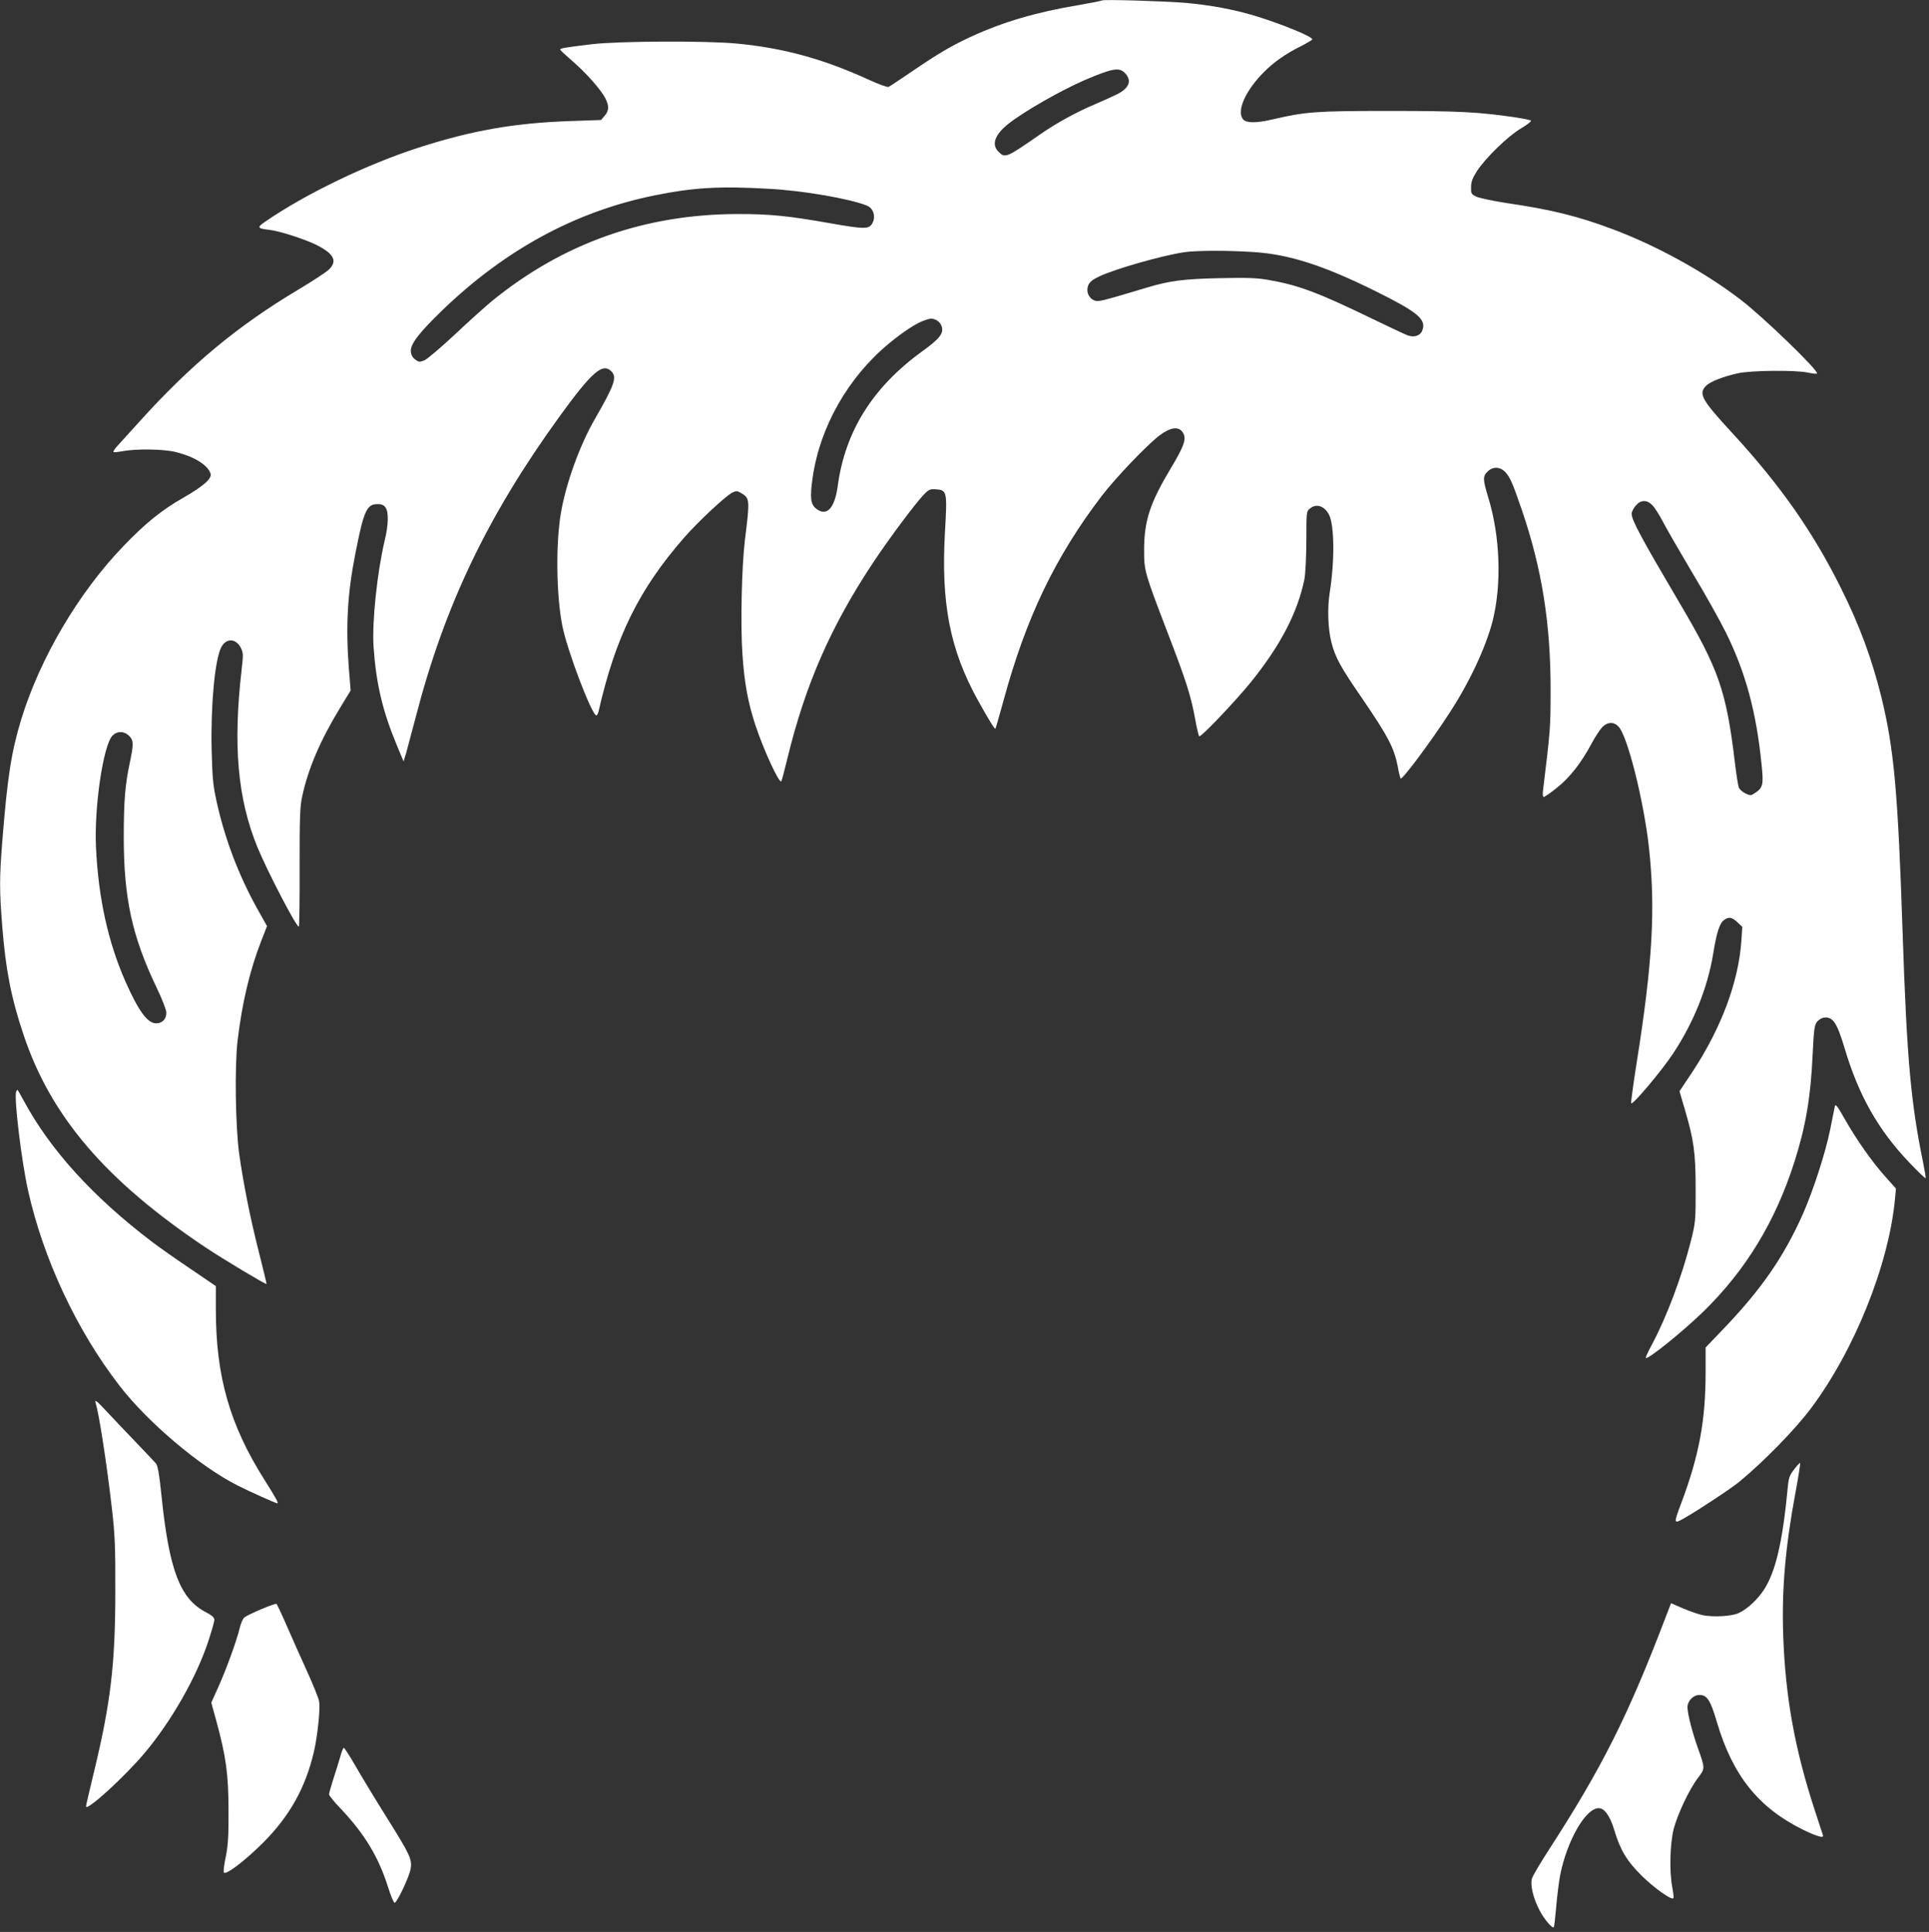
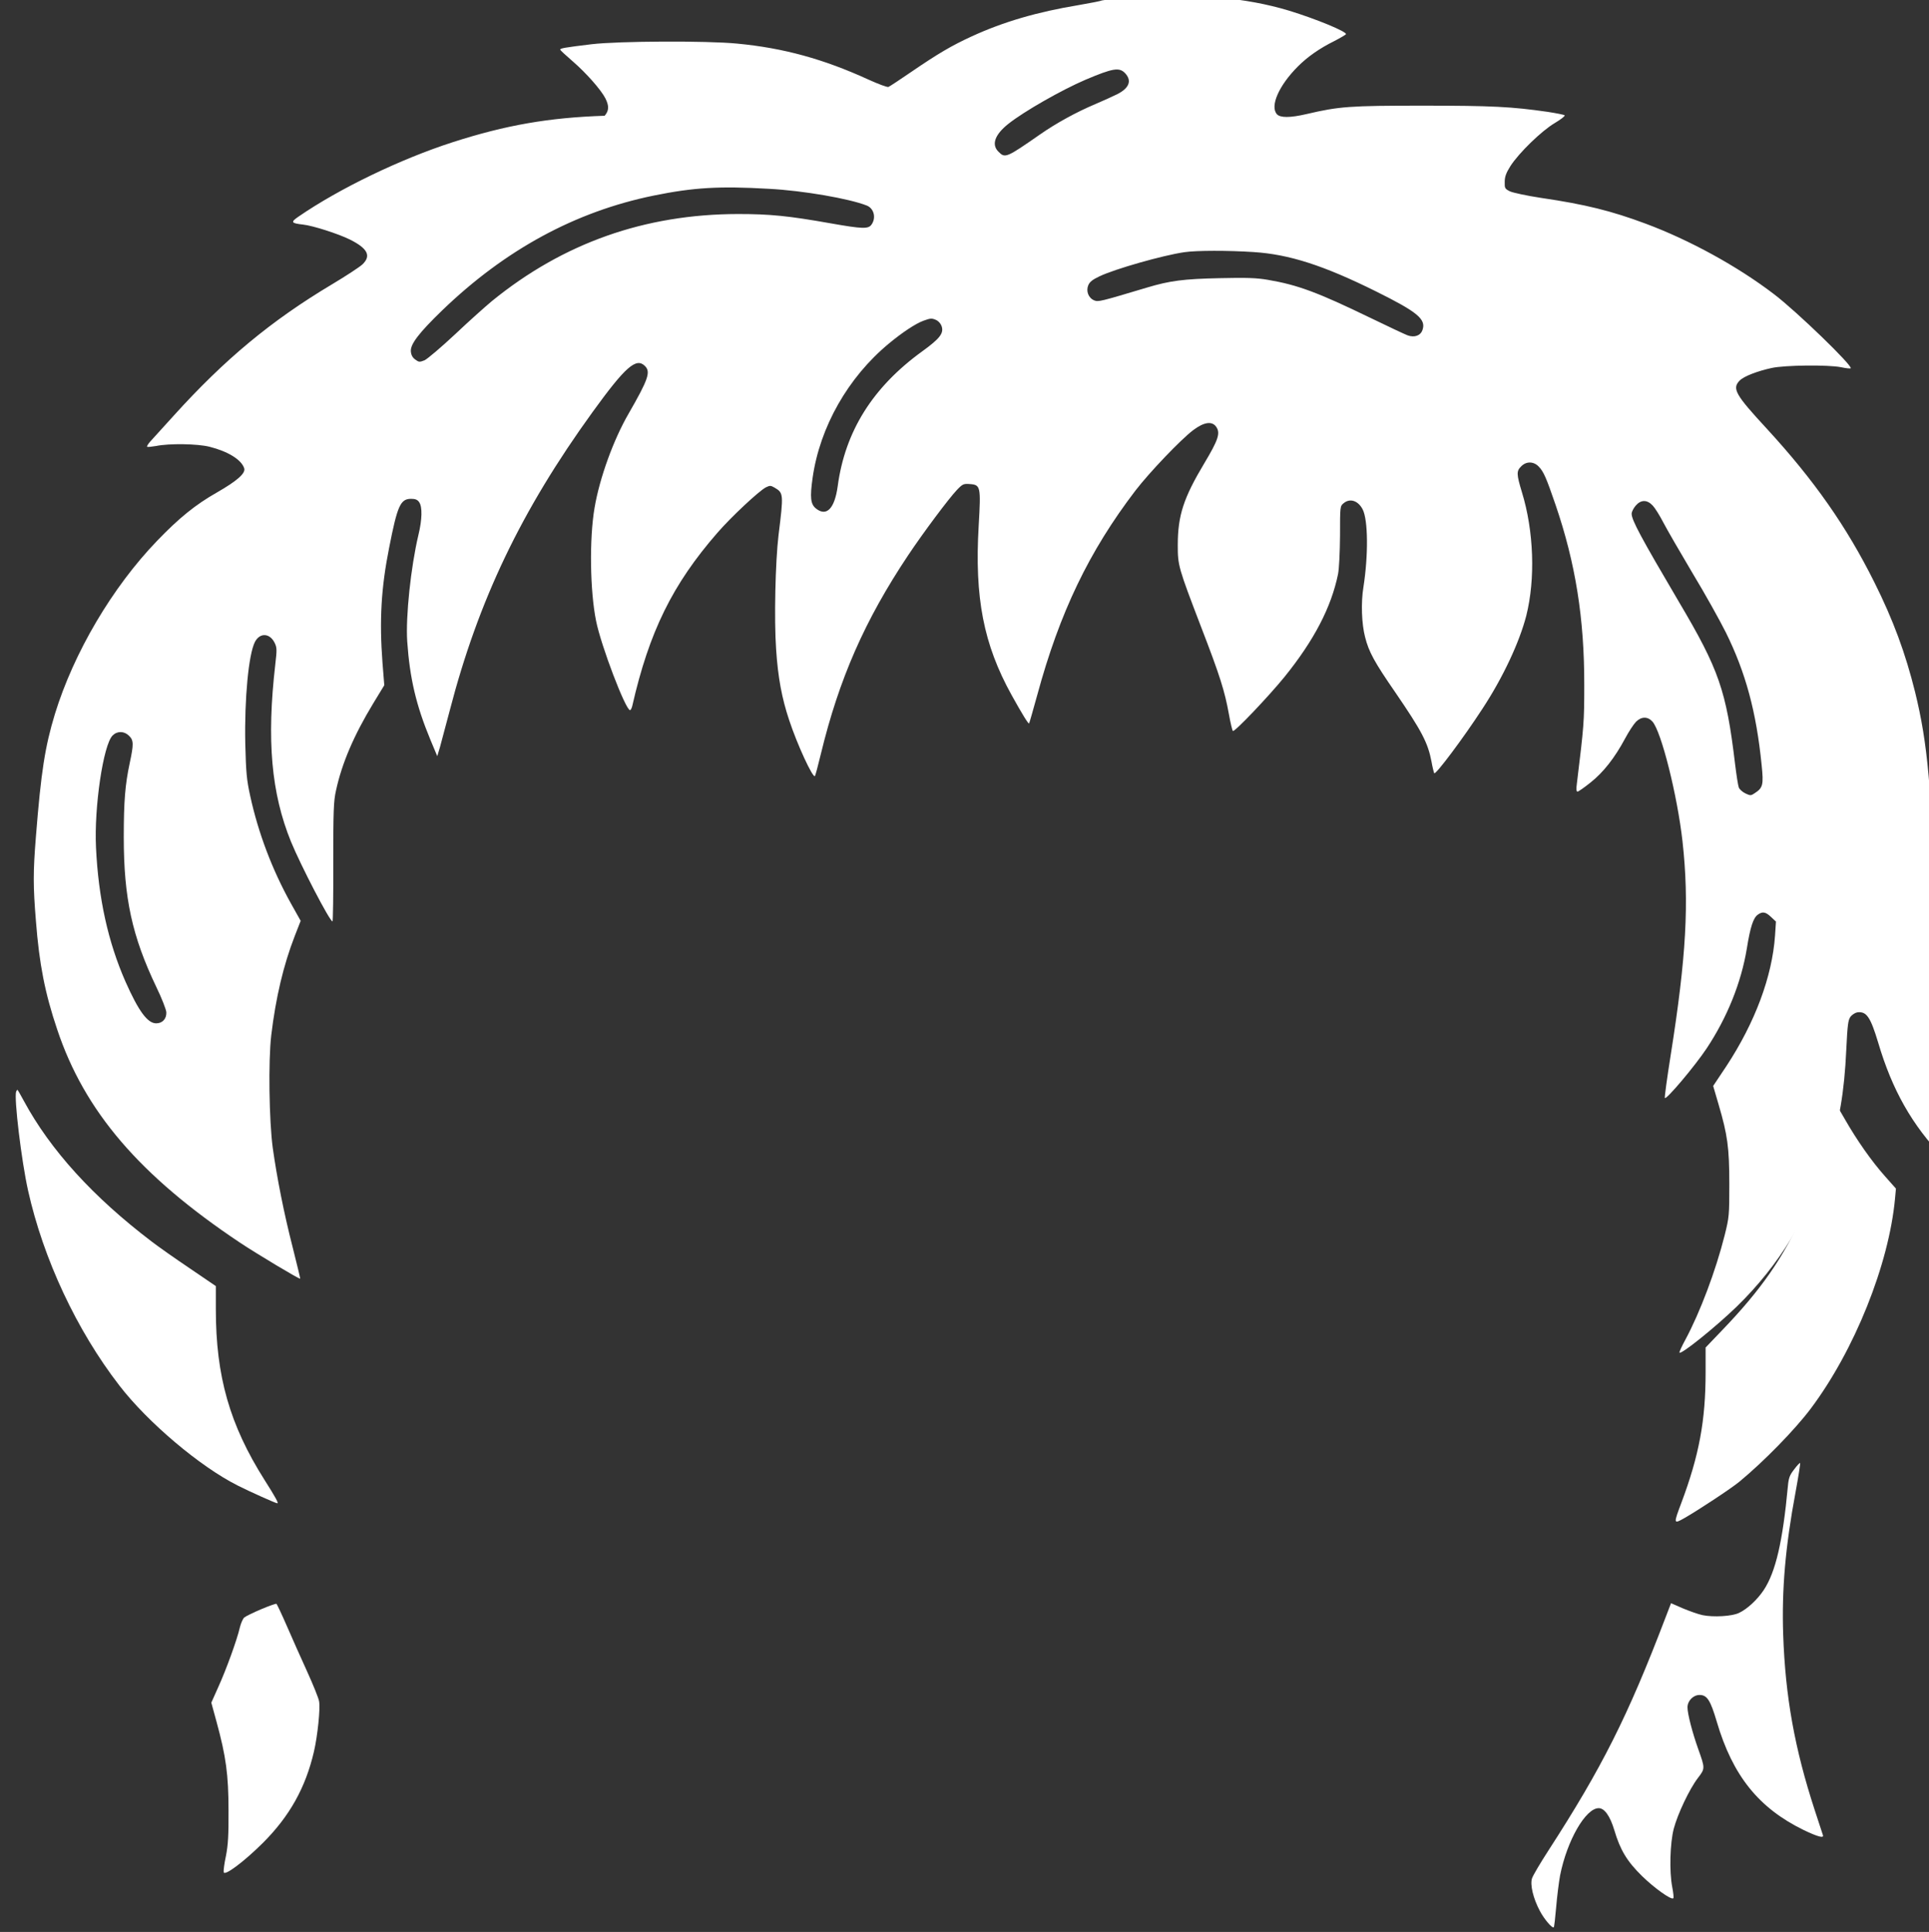
<svg xmlns="http://www.w3.org/2000/svg" version="1.0" width="1278pt" height="1280pt" viewBox="0 0 1278 1280" preserveAspectRatio="xMidYMid meet">
  <rect x="0" y="0" width="1278" height="1280" fill="#333333" stroke="none" />
  <g transform="translate(0,1280) scale(0.1,-0.1)" fill="#ffffff" stroke="none">
-     <path d="M7300 12797 c-3 -3 -73 -17 -155 -31 -272 -45 -496 -110 -707 -207 -133 -61 -223 -114 -400 -235 -76 -52 -144 -97 -152 -100 -8 -3 -67 19 -133 49 -297 136 -563 209 -868 238 -203 20 -787 17 -965 -4 -181 -22 -212 -27 -208 -37 2 -5 39 -39 83 -77 88 -76 187 -188 216 -245 25 -50 24 -81 -5 -115 l-24 -28 -199 -7 c-369 -12 -655 -62 -1006 -175 -345 -111 -752 -307 -1022 -493 -54 -37 -50 -44 30 -53 65 -7 233 -61 310 -99 118 -59 143 -108 83 -165 -18 -17 -108 -76 -200 -131 -404 -241 -713 -498 -1051 -872 -72 -80 -142 -157 -156 -172 -13 -15 -22 -30 -19 -33 2 -3 29 0 59 5 88 18 274 15 354 -5 123 -31 212 -86 230 -143 10 -33 -47 -83 -181 -160 -141 -80 -250 -168 -396 -320 -297 -308 -552 -741 -677 -1147 -66 -217 -92 -383 -126 -812 -19 -236 -19 -328 0 -560 22 -286 60 -479 141 -719 181 -542 546 -968 1209 -1411 116 -77 396 -245 401 -240 1 1 -22 97 -51 212 -56 218 -103 455 -131 655 -24 179 -30 574 -10 745 30 251 81 466 156 659 l39 100 -65 116 c-124 223 -216 467 -269 710 -24 109 -28 154 -33 348 -6 299 22 592 64 674 33 63 99 59 131 -7 15 -31 15 -46 4 -141 -58 -503 -27 -854 104 -1176 66 -160 257 -528 275 -528 3 0 6 177 5 393 0 339 2 403 18 474 39 181 119 367 247 578 l73 120 -12 150 c-21 279 -9 495 44 760 55 281 75 325 146 325 28 0 42 -6 53 -22 22 -31 20 -115 -5 -218 -50 -211 -85 -541 -74 -705 17 -245 59 -423 153 -650 l46 -110 18 60 c9 33 38 141 64 240 190 732 473 1325 947 1980 218 301 289 363 347 305 39 -39 23 -87 -108 -315 -101 -174 -193 -429 -226 -625 -35 -204 -30 -550 10 -748 33 -166 196 -592 225 -592 5 0 11 12 15 28 112 492 267 806 564 1147 92 106 274 276 321 301 27 13 32 13 58 -2 59 -35 60 -41 26 -314 -21 -175 -30 -561 -16 -757 12 -186 38 -324 86 -468 54 -164 157 -386 171 -372 3 3 21 70 40 149 120 495 290 883 577 1313 102 153 270 377 323 433 38 40 45 43 85 40 73 -5 75 -16 60 -276 -28 -477 32 -786 218 -1122 70 -126 111 -193 116 -188 2 2 26 87 54 188 149 549 344 953 650 1354 92 120 301 339 383 401 73 55 127 62 154 20 27 -41 11 -87 -80 -239 -137 -229 -176 -346 -176 -542 0 -136 3 -147 155 -544 125 -324 156 -423 184 -578 10 -56 22 -106 26 -110 10 -10 237 229 342 358 197 244 310 462 355 682 7 37 12 143 13 256 0 191 0 194 24 213 42 35 96 17 126 -41 36 -70 38 -304 5 -515 -17 -103 -12 -243 11 -331 25 -99 62 -166 200 -366 175 -256 216 -333 240 -459 6 -35 15 -70 18 -77 8 -14 194 234 320 428 136 207 245 441 290 616 61 243 50 561 -29 818 -36 119 -37 140 -5 171 34 35 83 34 117 -2 32 -33 50 -75 111 -253 132 -386 191 -753 190 -1195 0 -245 -2 -266 -49 -652 -5 -35 -3 -53 4 -53 6 0 45 27 86 60 85 67 161 164 229 291 25 47 58 97 73 112 35 35 77 36 108 2 59 -63 166 -491 200 -795 45 -407 25 -763 -79 -1420 -24 -151 -41 -277 -38 -280 11 -11 197 209 277 329 136 205 229 436 266 661 23 144 43 204 73 225 31 22 51 19 87 -15 l33 -31 -6 -92 c-19 -273 -133 -577 -322 -865 l-88 -132 36 -123 c59 -201 71 -284 71 -527 0 -208 -1 -219 -31 -340 -59 -234 -162 -508 -259 -689 -25 -46 -43 -85 -40 -88 12 -13 242 172 380 306 281 274 478 597 604 992 75 235 108 427 121 711 8 165 12 194 28 217 11 14 32 27 46 29 60 7 86 -31 137 -200 93 -315 225 -548 434 -765 54 -57 101 -101 103 -99 3 2 -5 48 -16 103 -82 400 -108 691 -136 1528 -31 931 -57 1214 -140 1554 -64 258 -145 478 -270 728 -184 369 -398 675 -712 1017 -211 228 -232 267 -180 320 28 28 116 62 212 83 87 19 375 22 459 5 33 -7 61 -10 64 -7 16 15 -358 377 -508 491 -242 185 -560 359 -850 467 -228 85 -401 128 -694 171 -93 14 -185 34 -205 43 -34 17 -36 21 -35 63 0 34 9 59 38 105 56 87 207 234 294 285 40 24 69 46 65 51 -4 4 -55 14 -113 23 -237 34 -366 41 -825 41 -488 0 -555 -5 -773 -56 -108 -25 -173 -25 -195 -1 -48 53 13 191 139 317 63 63 142 119 241 168 39 20 74 41 77 45 10 16 -199 102 -379 157 -143 43 -295 71 -460 86 -148 12 -547 24 -555 16z m155 -483 c45 -49 26 -98 -53 -138 -26 -13 -92 -43 -146 -66 -125 -53 -257 -125 -366 -201 -223 -155 -231 -159 -275 -114 -48 47 -24 113 65 184 104 83 354 225 510 292 184 78 226 85 265 43z m-2360 -765 c227 -12 532 -65 648 -111 47 -19 63 -81 31 -126 -21 -30 -59 -29 -269 8 -282 50 -404 62 -615 62 -618 -1 -1158 -192 -1630 -576 -41 -34 -151 -132 -243 -219 -93 -87 -185 -165 -204 -174 -33 -13 -38 -13 -62 5 -18 13 -27 30 -29 54 -4 47 53 122 207 271 418 403 883 655 1401 761 265 54 435 64 765 45z m3210 -419 c236 -15 463 -88 810 -260 276 -137 335 -185 309 -257 -13 -37 -53 -51 -98 -35 -19 7 -131 60 -249 117 -347 168 -478 217 -677 251 -76 13 -141 15 -320 11 -238 -5 -330 -17 -480 -62 -314 -94 -323 -96 -351 -85 -38 16 -55 61 -39 100 9 22 29 38 74 59 102 49 419 139 562 160 81 12 291 12 459 1z m-2101 -451 c14 -7 29 -24 34 -39 17 -47 -11 -83 -127 -167 -329 -238 -512 -530 -561 -894 -20 -147 -73 -204 -143 -149 -37 29 -42 73 -23 206 48 335 234 663 504 887 89 74 178 133 230 152 47 17 55 18 86 4z m4746 -1229 c15 -16 47 -67 70 -112 24 -46 110 -195 192 -333 83 -137 182 -315 222 -395 131 -265 202 -526 237 -877 14 -134 9 -153 -47 -189 -23 -16 -28 -16 -60 -1 -19 9 -39 27 -44 39 -5 13 -16 84 -25 158 -58 485 -107 625 -371 1071 -252 428 -314 543 -314 585 0 13 12 36 26 53 35 41 76 42 114 1z m-10095 -1525 c31 -30 31 -56 5 -178 -31 -145 -40 -255 -40 -494 0 -403 55 -656 216 -993 36 -74 65 -149 66 -167 2 -43 -26 -73 -67 -73 -58 0 -117 81 -204 277 -115 262 -179 551 -195 888 -13 266 48 680 110 742 31 31 77 30 109 -2z" />
+     <path d="M7300 12797 c-3 -3 -73 -17 -155 -31 -272 -45 -496 -110 -707 -207 -133 -61 -223 -114 -400 -235 -76 -52 -144 -97 -152 -100 -8 -3 -67 19 -133 49 -297 136 -563 209 -868 238 -203 20 -787 17 -965 -4 -181 -22 -212 -27 -208 -37 2 -5 39 -39 83 -77 88 -76 187 -188 216 -245 25 -50 24 -81 -5 -115 c-369 -12 -655 -62 -1006 -175 -345 -111 -752 -307 -1022 -493 -54 -37 -50 -44 30 -53 65 -7 233 -61 310 -99 118 -59 143 -108 83 -165 -18 -17 -108 -76 -200 -131 -404 -241 -713 -498 -1051 -872 -72 -80 -142 -157 -156 -172 -13 -15 -22 -30 -19 -33 2 -3 29 0 59 5 88 18 274 15 354 -5 123 -31 212 -86 230 -143 10 -33 -47 -83 -181 -160 -141 -80 -250 -168 -396 -320 -297 -308 -552 -741 -677 -1147 -66 -217 -92 -383 -126 -812 -19 -236 -19 -328 0 -560 22 -286 60 -479 141 -719 181 -542 546 -968 1209 -1411 116 -77 396 -245 401 -240 1 1 -22 97 -51 212 -56 218 -103 455 -131 655 -24 179 -30 574 -10 745 30 251 81 466 156 659 l39 100 -65 116 c-124 223 -216 467 -269 710 -24 109 -28 154 -33 348 -6 299 22 592 64 674 33 63 99 59 131 -7 15 -31 15 -46 4 -141 -58 -503 -27 -854 104 -1176 66 -160 257 -528 275 -528 3 0 6 177 5 393 0 339 2 403 18 474 39 181 119 367 247 578 l73 120 -12 150 c-21 279 -9 495 44 760 55 281 75 325 146 325 28 0 42 -6 53 -22 22 -31 20 -115 -5 -218 -50 -211 -85 -541 -74 -705 17 -245 59 -423 153 -650 l46 -110 18 60 c9 33 38 141 64 240 190 732 473 1325 947 1980 218 301 289 363 347 305 39 -39 23 -87 -108 -315 -101 -174 -193 -429 -226 -625 -35 -204 -30 -550 10 -748 33 -166 196 -592 225 -592 5 0 11 12 15 28 112 492 267 806 564 1147 92 106 274 276 321 301 27 13 32 13 58 -2 59 -35 60 -41 26 -314 -21 -175 -30 -561 -16 -757 12 -186 38 -324 86 -468 54 -164 157 -386 171 -372 3 3 21 70 40 149 120 495 290 883 577 1313 102 153 270 377 323 433 38 40 45 43 85 40 73 -5 75 -16 60 -276 -28 -477 32 -786 218 -1122 70 -126 111 -193 116 -188 2 2 26 87 54 188 149 549 344 953 650 1354 92 120 301 339 383 401 73 55 127 62 154 20 27 -41 11 -87 -80 -239 -137 -229 -176 -346 -176 -542 0 -136 3 -147 155 -544 125 -324 156 -423 184 -578 10 -56 22 -106 26 -110 10 -10 237 229 342 358 197 244 310 462 355 682 7 37 12 143 13 256 0 191 0 194 24 213 42 35 96 17 126 -41 36 -70 38 -304 5 -515 -17 -103 -12 -243 11 -331 25 -99 62 -166 200 -366 175 -256 216 -333 240 -459 6 -35 15 -70 18 -77 8 -14 194 234 320 428 136 207 245 441 290 616 61 243 50 561 -29 818 -36 119 -37 140 -5 171 34 35 83 34 117 -2 32 -33 50 -75 111 -253 132 -386 191 -753 190 -1195 0 -245 -2 -266 -49 -652 -5 -35 -3 -53 4 -53 6 0 45 27 86 60 85 67 161 164 229 291 25 47 58 97 73 112 35 35 77 36 108 2 59 -63 166 -491 200 -795 45 -407 25 -763 -79 -1420 -24 -151 -41 -277 -38 -280 11 -11 197 209 277 329 136 205 229 436 266 661 23 144 43 204 73 225 31 22 51 19 87 -15 l33 -31 -6 -92 c-19 -273 -133 -577 -322 -865 l-88 -132 36 -123 c59 -201 71 -284 71 -527 0 -208 -1 -219 -31 -340 -59 -234 -162 -508 -259 -689 -25 -46 -43 -85 -40 -88 12 -13 242 172 380 306 281 274 478 597 604 992 75 235 108 427 121 711 8 165 12 194 28 217 11 14 32 27 46 29 60 7 86 -31 137 -200 93 -315 225 -548 434 -765 54 -57 101 -101 103 -99 3 2 -5 48 -16 103 -82 400 -108 691 -136 1528 -31 931 -57 1214 -140 1554 -64 258 -145 478 -270 728 -184 369 -398 675 -712 1017 -211 228 -232 267 -180 320 28 28 116 62 212 83 87 19 375 22 459 5 33 -7 61 -10 64 -7 16 15 -358 377 -508 491 -242 185 -560 359 -850 467 -228 85 -401 128 -694 171 -93 14 -185 34 -205 43 -34 17 -36 21 -35 63 0 34 9 59 38 105 56 87 207 234 294 285 40 24 69 46 65 51 -4 4 -55 14 -113 23 -237 34 -366 41 -825 41 -488 0 -555 -5 -773 -56 -108 -25 -173 -25 -195 -1 -48 53 13 191 139 317 63 63 142 119 241 168 39 20 74 41 77 45 10 16 -199 102 -379 157 -143 43 -295 71 -460 86 -148 12 -547 24 -555 16z m155 -483 c45 -49 26 -98 -53 -138 -26 -13 -92 -43 -146 -66 -125 -53 -257 -125 -366 -201 -223 -155 -231 -159 -275 -114 -48 47 -24 113 65 184 104 83 354 225 510 292 184 78 226 85 265 43z m-2360 -765 c227 -12 532 -65 648 -111 47 -19 63 -81 31 -126 -21 -30 -59 -29 -269 8 -282 50 -404 62 -615 62 -618 -1 -1158 -192 -1630 -576 -41 -34 -151 -132 -243 -219 -93 -87 -185 -165 -204 -174 -33 -13 -38 -13 -62 5 -18 13 -27 30 -29 54 -4 47 53 122 207 271 418 403 883 655 1401 761 265 54 435 64 765 45z m3210 -419 c236 -15 463 -88 810 -260 276 -137 335 -185 309 -257 -13 -37 -53 -51 -98 -35 -19 7 -131 60 -249 117 -347 168 -478 217 -677 251 -76 13 -141 15 -320 11 -238 -5 -330 -17 -480 -62 -314 -94 -323 -96 -351 -85 -38 16 -55 61 -39 100 9 22 29 38 74 59 102 49 419 139 562 160 81 12 291 12 459 1z m-2101 -451 c14 -7 29 -24 34 -39 17 -47 -11 -83 -127 -167 -329 -238 -512 -530 -561 -894 -20 -147 -73 -204 -143 -149 -37 29 -42 73 -23 206 48 335 234 663 504 887 89 74 178 133 230 152 47 17 55 18 86 4z m4746 -1229 c15 -16 47 -67 70 -112 24 -46 110 -195 192 -333 83 -137 182 -315 222 -395 131 -265 202 -526 237 -877 14 -134 9 -153 -47 -189 -23 -16 -28 -16 -60 -1 -19 9 -39 27 -44 39 -5 13 -16 84 -25 158 -58 485 -107 625 -371 1071 -252 428 -314 543 -314 585 0 13 12 36 26 53 35 41 76 42 114 1z m-10095 -1525 c31 -30 31 -56 5 -178 -31 -145 -40 -255 -40 -494 0 -403 55 -656 216 -993 36 -74 65 -149 66 -167 2 -43 -26 -73 -67 -73 -58 0 -117 81 -204 277 -115 262 -179 551 -195 888 -13 266 48 680 110 742 31 31 77 30 109 -2z" />
    <path d="M107 5568 c-15 -42 35 -459 79 -656 101 -453 322 -926 605 -1292 188 -244 533 -536 783 -662 81 -41 253 -118 263 -118 10 0 -8 34 -84 154 -231 365 -323 687 -323 1131 l0 154 -172 117 c-95 64 -209 144 -253 178 -388 295 -671 606 -847 932 -22 41 -41 74 -43 74 -1 0 -5 -6 -8 -12z" />
    <path d="M12156 5469 c-3 -13 -17 -82 -31 -154 -30 -150 -112 -403 -179 -555 -129 -290 -278 -505 -536 -773 l-110 -115 0 -163 c0 -322 -43 -552 -161 -867 -52 -138 -52 -141 19 -101 93 53 313 198 367 243 162 134 366 343 470 481 291 387 520 958 560 1395 l6 65 -71 80 c-91 102 -188 241 -267 379 -52 92 -63 105 -67 85z" />
-     <path d="M634 3503 c23 -76 73 -398 108 -703 19 -167 23 -246 22 -545 0 -475 -31 -738 -139 -1185 -30 -124 -55 -231 -55 -238 0 -38 261 201 391 357 176 210 339 497 417 731 23 69 42 135 42 147 0 17 -15 30 -61 54 -167 89 -239 281 -289 768 -15 147 -25 200 -37 215 -10 12 -72 77 -138 146 -66 69 -151 158 -188 198 -69 74 -82 84 -73 55z" />
    <path d="M11887 3065 c-30 -38 -37 -57 -42 -113 -34 -365 -81 -568 -160 -687 -42 -63 -108 -125 -163 -151 -46 -23 -171 -30 -243 -15 -28 6 -87 27 -130 45 l-78 34 -37 -96 c-249 -653 -421 -995 -777 -1545 -53 -82 -101 -163 -107 -182 -14 -42 8 -134 52 -216 28 -54 83 -118 92 -108 3 2 10 63 16 134 6 72 18 166 26 210 46 231 169 445 256 445 38 0 75 -52 103 -145 39 -132 84 -207 184 -305 82 -80 194 -160 207 -147 4 3 0 37 -7 74 -20 102 -15 291 10 387 26 98 104 263 160 336 48 63 48 63 2 192 -38 107 -71 232 -71 276 0 43 38 82 80 82 50 0 72 -35 114 -177 105 -357 277 -572 576 -718 94 -45 136 -56 127 -33 -2 7 -27 83 -55 168 -132 405 -194 749 -208 1160 -10 298 14 581 82 944 19 104 33 191 30 193 -2 2 -20 -16 -39 -42z" />
    <path d="M1730 2138 c-52 -22 -103 -47 -112 -55 -9 -8 -22 -38 -29 -66 -18 -80 -91 -281 -143 -395 l-46 -103 35 -128 c62 -227 79 -349 79 -586 1 -166 -3 -229 -17 -301 -11 -50 -17 -99 -15 -108 5 -28 135 70 259 193 177 177 283 365 339 606 24 104 43 285 34 333 -3 20 -39 109 -79 197 -40 88 -101 224 -135 303 -34 78 -65 144 -69 146 -3 2 -49 -14 -101 -36z" />
-     <path d="M2255 1163 c-9 -32 -30 -99 -46 -148 -16 -50 -29 -96 -29 -104 0 -7 35 -51 79 -96 158 -168 249 -318 313 -521 18 -57 37 -103 43 -101 18 6 95 170 105 222 12 66 -1 93 -162 350 -69 110 -158 257 -199 328 -40 70 -77 127 -81 127 -4 0 -15 -26 -23 -57z" />
  </g>
</svg>